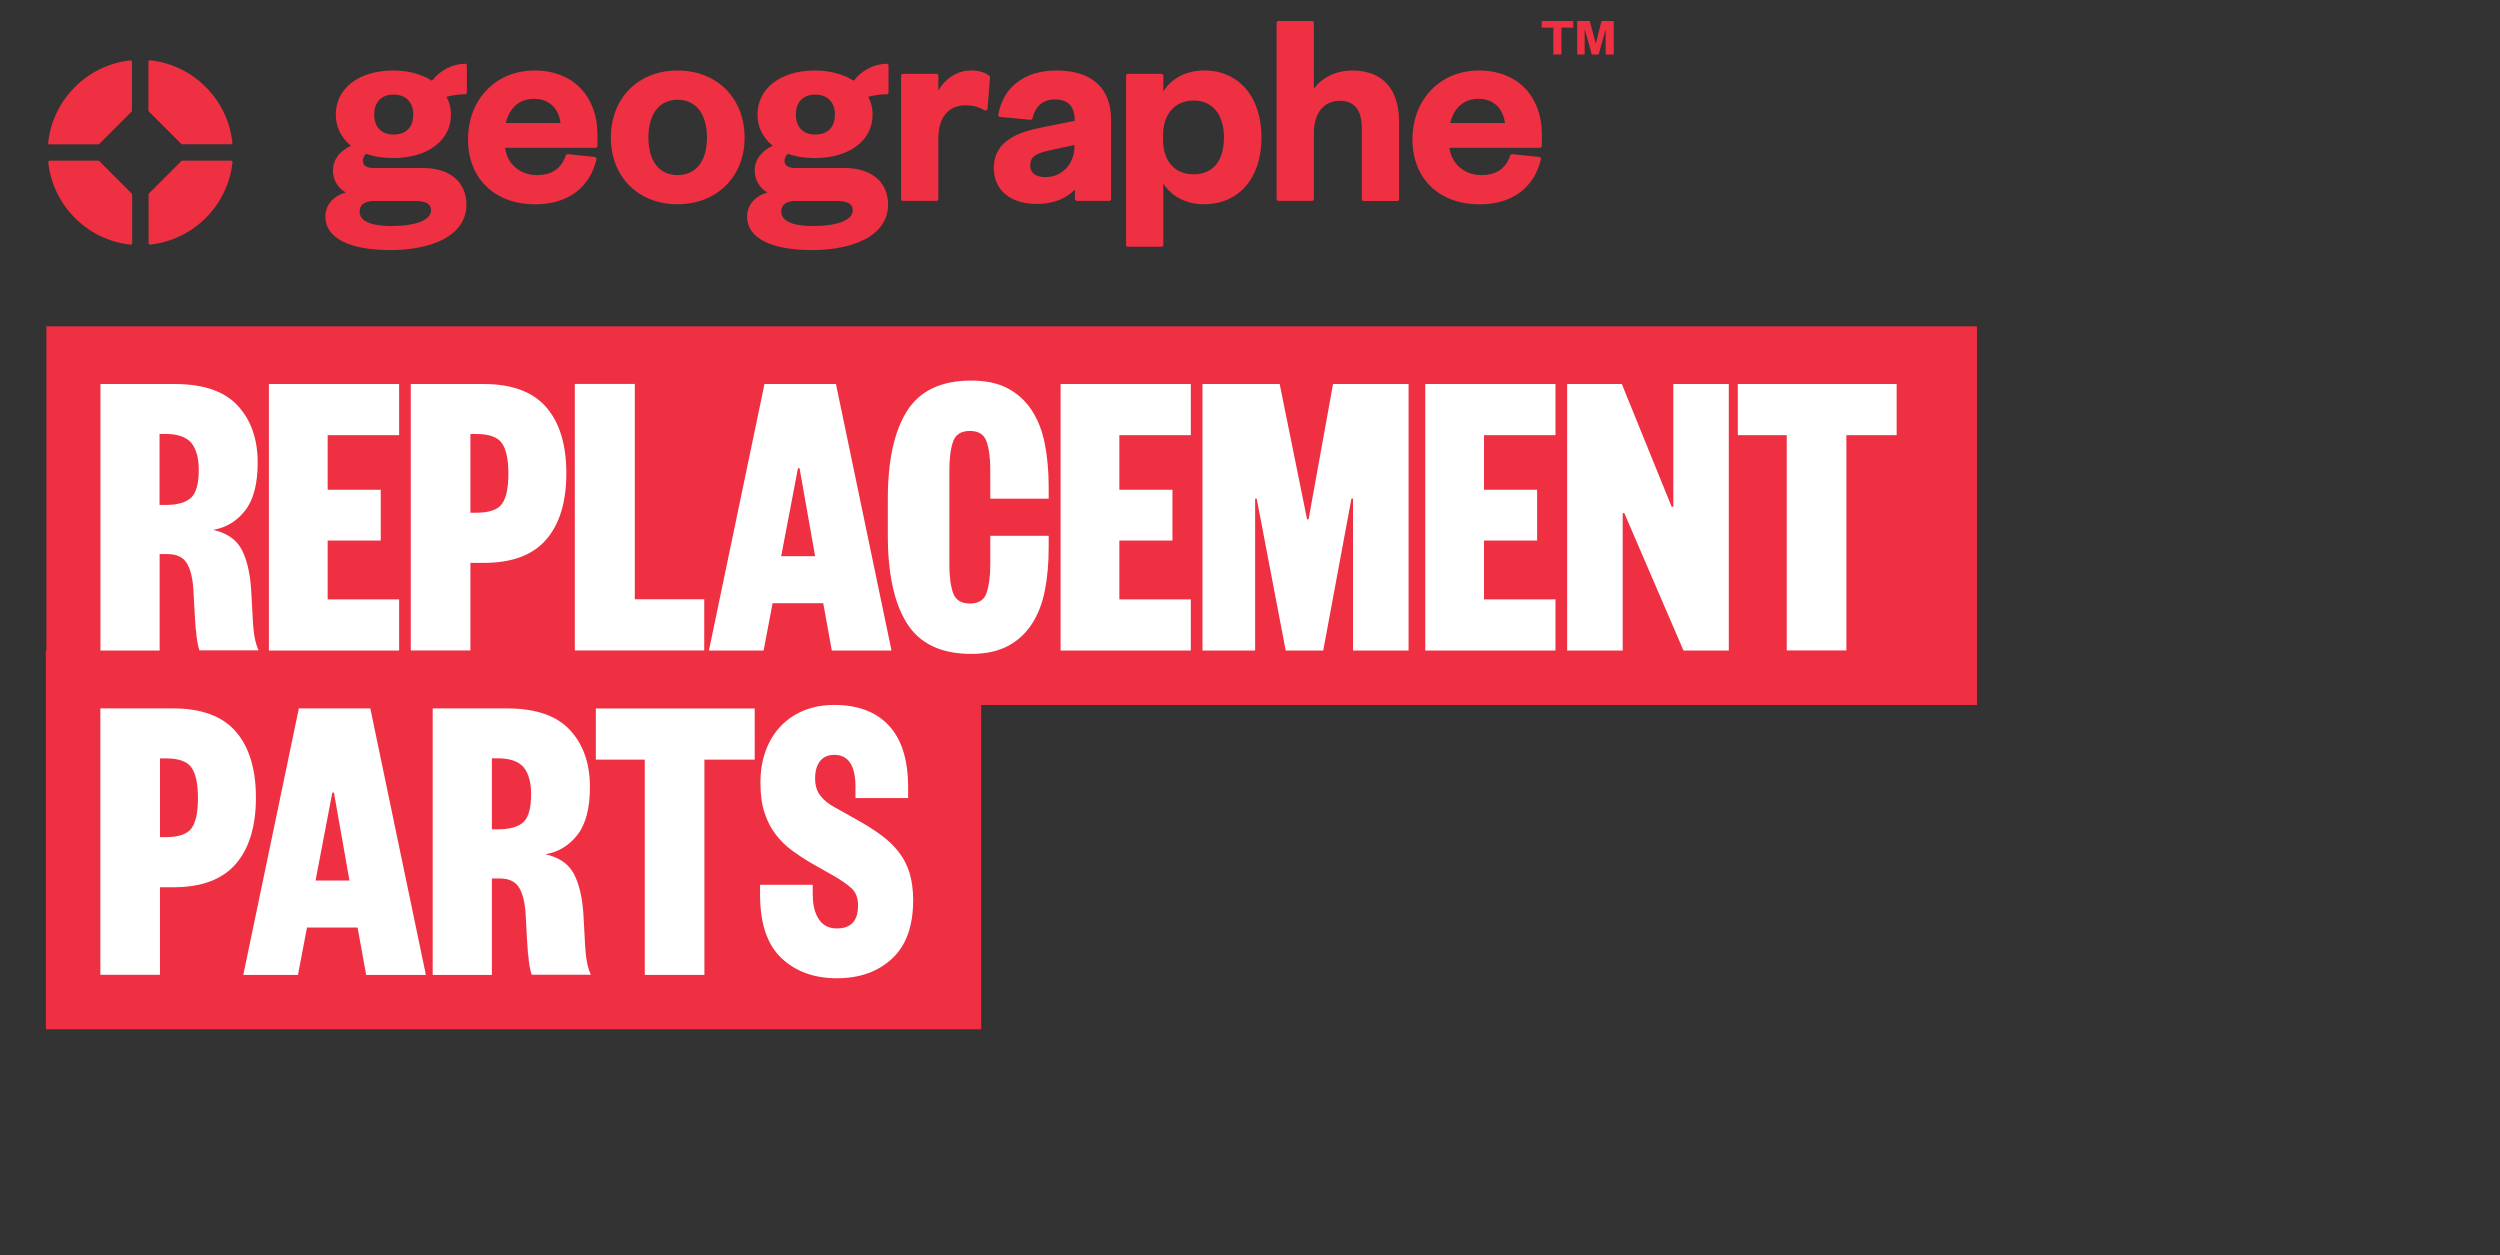
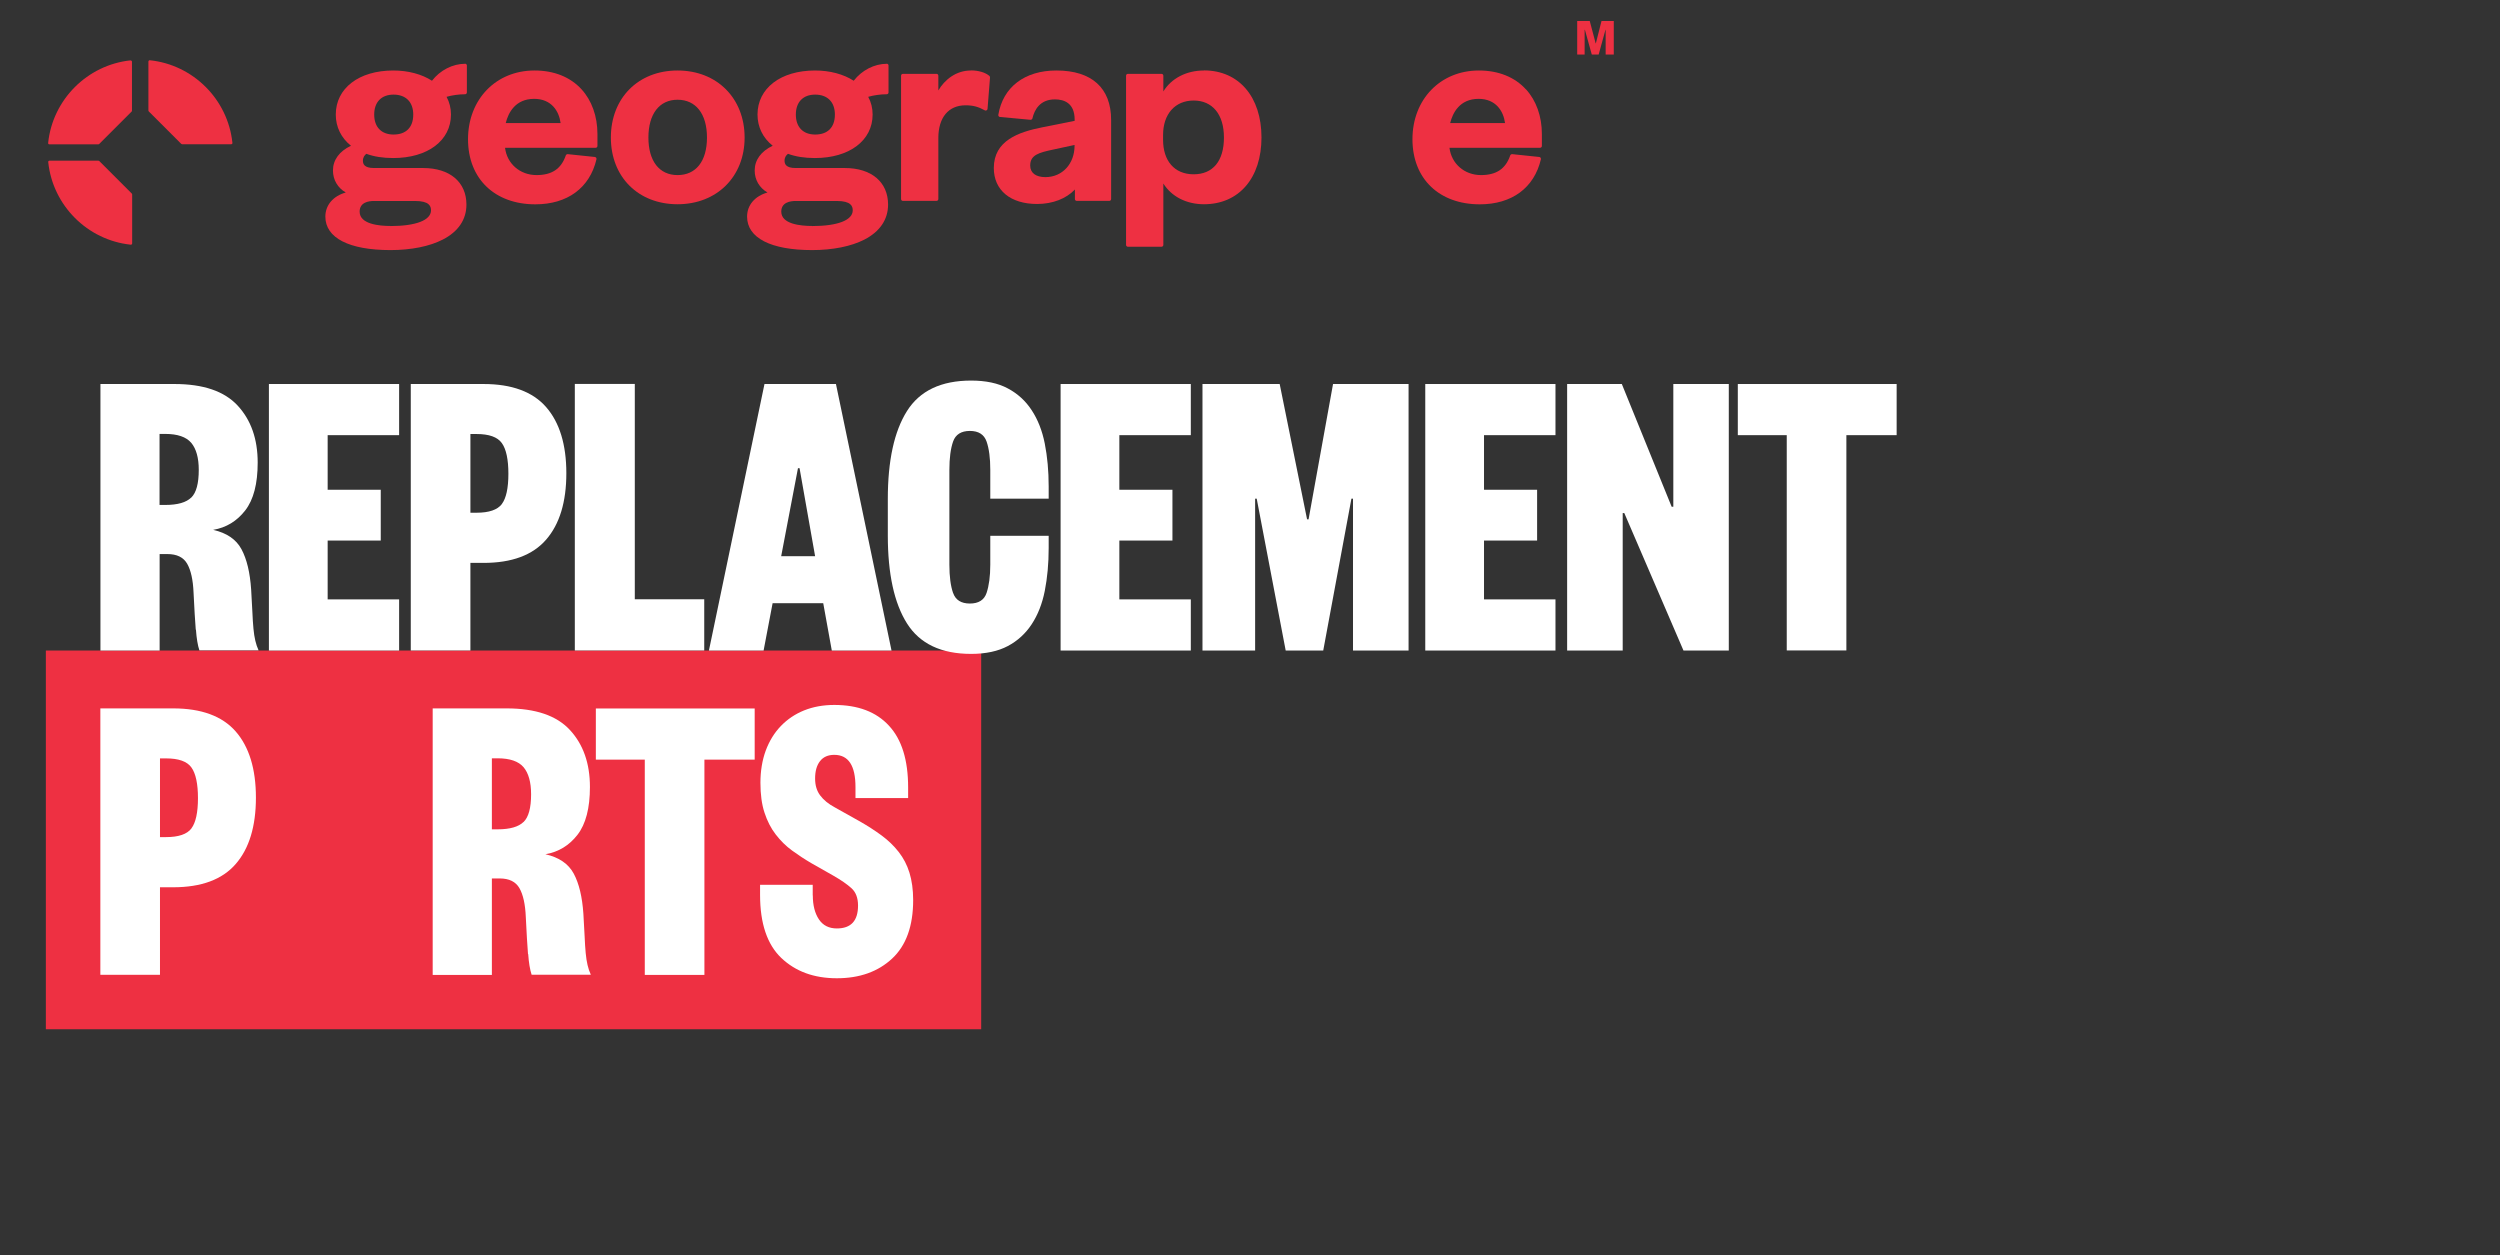
<svg xmlns="http://www.w3.org/2000/svg" viewBox="0 0 283 142.08">
  <rect x="0" y="0" width="283" height="142.08" fill="#333333" stroke="none" />
  <defs>
    <style>
      .cls-1 {
        fill: #fff;
      }

      .cls-2 {
        fill: #ee3042;
      }
    </style>
  </defs>
  <g id="Layer_1" data-name="Layer 1">
    <g>
      <path class="cls-2" d="M20.53,16.29s.06.04.1.04h5.55s.08-.02.1-.05c.03-.03.04-.07.03-.11-.51-4.91-4.44-8.84-9.35-9.35-.04,0-.08,0-.11.04-.03.03-.05.06-.05.1v5.55s.01.07.04.1l3.67,3.67Z" />
-       <path class="cls-2" d="M26.18,18.19h-5.55s-.07.01-.1.04l-3.67,3.67s-.04.06-.04.1v5.55s.02.08.05.1c.03.02.06.04.09.04,0,0,0,0,.01,0,4.91-.51,8.84-4.44,9.35-9.35,0-.04,0-.08-.04-.11-.03-.03-.06-.05-.1-.05" />
      <path class="cls-2" d="M14.8,6.83c-4.91.51-8.84,4.44-9.35,9.35,0,.04,0,.08.03.11.03.03.06.05.1.05h5.55s.07-.01.1-.04l3.67-3.67s.04-.06.04-.1v-5.55s-.02-.08-.05-.1c-.03-.03-.07-.04-.11-.03" />
      <path class="cls-2" d="M11.24,18.23s-.06-.04-.1-.04h-5.55s-.08.02-.1.05c-.03.03-.04.07-.03.11.51,4.91,4.44,8.84,9.35,9.35,0,0,0,0,.01,0,.03,0,.07-.01.09-.04.03-.03.05-.06.05-.1v-5.55s-.01-.07-.04-.1l-3.67-3.67Z" />
      <path class="cls-2" d="M52.65,7.22c-1.41,0-2.83.73-3.75,1.92-1.16-.75-2.71-1.16-4.38-1.16-3.89,0-6.51,2.01-6.51,4.99,0,1.41.61,2.64,1.72,3.53-1.32.62-2.04,1.61-2.04,2.8,0,1.06.54,1.97,1.45,2.49-1.42.4-2.31,1.42-2.31,2.73,0,2.41,2.68,3.79,7.37,3.79,2.33,0,4.43-.42,5.92-1.19,1.76-.9,2.68-2.27,2.68-3.96,0-2.55-1.88-4.14-4.9-4.14h-5.57c-1.12,0-1.25-.48-1.25-.83,0-.39.2-.63.39-.78.86.32,1.88.48,3.04.48,3.91,0,6.54-1.98,6.54-4.93,0-.71-.17-1.4-.5-2,.62-.18,1.39-.29,2.09-.29.12,0,.21-.09.21-.21v-3.04c0-.12-.09-.21-.21-.21M44.2,25.58c-1.3,0-3.49-.21-3.49-1.62,0-1.06,1.02-1.21,1.62-1.21h4.65c1.63,0,1.81.6,1.81,1.06,0,1.12-1.72,1.78-4.6,1.78M44.55,15.23c-1.37,0-2.19-.84-2.19-2.26s.82-2.26,2.19-2.26,2.23.82,2.23,2.26-.81,2.26-2.23,2.26" />
      <path class="cls-2" d="M60.5,7.98c-4.36,0-7.52,3.27-7.52,7.78s3.06,7.37,7.62,7.37c3.63,0,6.16-1.86,6.92-5.1.01-.06,0-.12-.03-.17-.04-.05-.09-.08-.15-.09l-3.07-.32c-.1,0-.19.05-.22.14-.52,1.52-1.57,2.23-3.31,2.23-1.88,0-3.35-1.29-3.57-3.09h10.25c.12,0,.21-.09.21-.21v-1.36c0-1.99-.64-3.78-1.8-5.05-1.27-1.39-3.11-2.13-5.32-2.13M60.47,11.19c1.95,0,2.81,1.38,2.99,2.74h-6.21c.28-1.13,1.06-2.74,3.22-2.74" />
      <path class="cls-2" d="M76.7,7.98c-4.45,0-7.55,3.12-7.55,7.59s3.11,7.55,7.55,7.55,7.59-3.11,7.59-7.55-3.12-7.59-7.59-7.59M76.7,19.82c-2.07,0-3.3-1.59-3.3-4.25s1.23-4.28,3.3-4.28,3.33,1.6,3.33,4.28-1.25,4.25-3.33,4.25" />
      <path class="cls-2" d="M100.39,7.22c-1.41,0-2.83.73-3.75,1.92-1.16-.75-2.71-1.16-4.38-1.16-3.89,0-6.51,2.01-6.51,4.99,0,1.41.61,2.64,1.72,3.53-1.32.62-2.04,1.61-2.04,2.8,0,1.06.54,1.97,1.45,2.49-1.42.4-2.31,1.42-2.31,2.73,0,2.41,2.68,3.79,7.36,3.79,2.33,0,4.43-.42,5.92-1.19,1.75-.9,2.68-2.27,2.68-3.96,0-2.55-1.88-4.14-4.9-4.14h-5.57c-1.12,0-1.25-.48-1.25-.83,0-.39.19-.63.39-.78.86.32,1.88.48,3.04.48,3.91,0,6.54-1.98,6.54-4.93,0-.71-.17-1.4-.5-2,.62-.18,1.39-.29,2.09-.29.12,0,.21-.09.21-.21v-3.04c0-.12-.09-.21-.21-.21M91.93,25.58c-1.3,0-3.49-.21-3.49-1.62,0-1.06,1.02-1.21,1.63-1.21h4.65c1.63,0,1.81.6,1.81,1.06,0,1.12-1.72,1.78-4.6,1.78M92.28,15.23c-1.37,0-2.19-.84-2.19-2.26s.82-2.26,2.19-2.26,2.23.82,2.23,2.26-.81,2.26-2.23,2.26" />
      <path class="cls-2" d="M109.9,7.98c-1.69,0-2.98,1.06-3.68,2.26v-1.67c0-.12-.09-.21-.21-.21h-3.8c-.12,0-.21.09-.21.21v13.96c0,.12.09.21.21.21h3.8c.12,0,.21-.09.21-.21v-6.9c0-2.33,1.15-3.71,3.08-3.71.84,0,1.44.16,2.18.57.06.04.14.04.2,0,.06-.03.11-.1.11-.17l.28-3.55c0-.07-.02-.13-.07-.18-.47-.39-1.23-.62-2.1-.62" />
      <path class="cls-2" d="M136.29,7.98c-2,0-3.69.89-4.6,2.37v-1.78c0-.12-.09-.21-.21-.21h-3.8c-.12,0-.21.09-.21.21v19.15c0,.12.09.21.21.21h3.8c.12,0,.21-.09.21-.21v-6.95c.91,1.47,2.6,2.35,4.6,2.35,3.96,0,6.51-2.97,6.51-7.56s-2.56-7.59-6.51-7.59M131.66,15.28c0-2.37,1.36-3.9,3.46-3.9s3.43,1.53,3.43,4.19-1.25,4.16-3.43,4.16-3.46-1.53-3.46-3.9v-.54Z" />
      <path class="cls-2" d="M172.73,10.11c-1.27-1.39-3.11-2.13-5.32-2.13-4.36,0-7.52,3.27-7.52,7.78s3.06,7.37,7.62,7.37c3.63,0,6.16-1.86,6.92-5.1.01-.06,0-.12-.03-.17-.04-.05-.09-.08-.15-.09l-3.07-.32c-.1,0-.19.05-.22.14-.52,1.52-1.57,2.23-3.31,2.23-1.88,0-3.35-1.29-3.57-3.09h10.25c.12,0,.21-.09.21-.21v-1.36c0-1.99-.64-3.78-1.8-5.05M167.38,11.19c1.95,0,2.81,1.38,2.99,2.74h-6.21c.28-1.13,1.06-2.74,3.22-2.74" />
-       <path class="cls-2" d="M153.08,7.98c-1.82,0-3.45.79-4.35,2.07V2.59c0-.12-.09-.21-.21-.21h-3.8c-.12,0-.21.09-.21.21v19.94c0,.12.09.21.21.21h3.8c.12,0,.21-.09.21-.21v-7.47c0-2.25,1.12-3.65,2.92-3.65,1.69,0,2.51,1.04,2.51,3.18v7.95c0,.12.09.21.21.21h3.8c.12,0,.21-.09.21-.21v-8.71c0-3.77-1.88-5.85-5.31-5.85" />
      <path class="cls-2" d="M119.58,7.98c-3.59,0-6.05,1.88-6.57,5.02,0,.06,0,.12.04.16.04.05.09.08.15.08l3.45.32c.1,0,.2-.06.22-.16.23-.98.86-2.15,2.55-2.15,1.02,0,2.23.4,2.23,2.29v.14l-3.66.73c-2.71.54-5.49,1.51-5.49,4.61,0,2.51,1.88,4.07,4.9,4.07,1.77,0,3.31-.61,4.28-1.64v1.08c0,.12.09.21.21.21h3.68c.12,0,.21-.09.21-.21v-8.96c0-3.61-2.2-5.59-6.19-5.59M121.64,16.49c0,2.06-1.39,3.56-3.3,3.56-1.09,0-1.72-.48-1.72-1.31,0-1.2.96-1.46,2.65-1.82l2.37-.51v.09Z" />
    </g>
    <g>
-       <rect class="cls-2" x="5.25" y="36.94" width="218.54" height="42.87" />
      <rect class="cls-2" x="5.19" y="73.64" width="105.88" height="42.87" />
      <g>
        <path class="cls-1" d="M22.16,71.29c-.08-.99-.16-2.39-.25-4.21-.06-1.44-.3-2.52-.72-3.26-.42-.73-1.16-1.1-2.24-1.1h-.88v10.92h-6.7v-30.17h8.37c3.27,0,5.65.81,7.16,2.44,1.51,1.63,2.27,3.78,2.27,6.46,0,2.39-.47,4.2-1.41,5.41s-2.15,1.95-3.63,2.2c1.54.35,2.61,1.08,3.21,2.2.6,1.12.96,2.63,1.09,4.55.06.99.11,1.84.14,2.56.03.72.07,1.34.12,1.87.05.53.12.98.21,1.36.09.38.21.75.37,1.1h-6.7c-.19-.57-.32-1.36-.39-2.35ZM21.65,56.33c.57-.56.85-1.6.85-3.14,0-1.37-.29-2.39-.85-3.06-.57-.67-1.55-1.01-2.94-1.01h-.65v8.04h.65c1.39,0,2.37-.28,2.94-.84Z" />
        <path class="cls-1" d="M30.44,73.64v-30.17h14.74v5.79h-8.09v6.18h6.01v5.75h-6.01v6.66h8.09v5.79h-14.74Z" />
        <path class="cls-1" d="M46.5,73.64v-30.17h8.23c3.2,0,5.57.87,7.09,2.61,1.52,1.74,2.29,4.24,2.29,7.49s-.76,5.76-2.29,7.52c-1.53,1.76-3.89,2.63-7.09,2.63h-1.48v9.91h-6.75ZM56.81,57.05c.49-.65.74-1.8.74-3.42s-.25-2.79-.74-3.47c-.49-.69-1.45-1.03-2.87-1.03h-.69v8.91h.69c1.42,0,2.37-.33,2.87-.98Z" />
        <path class="cls-1" d="M71.86,67.84h7.86v5.79h-14.65v-30.17h6.79v24.37Z" />
        <path class="cls-1" d="M100.91,73.64h-6.75l-.97-5.36h-5.73l-1.02,5.36h-6.19l6.29-30.17h8.09l6.29,30.17ZM92.27,62.96l-1.76-9.96h-.18l-1.9,9.96h3.84Z" />
        <path class="cls-1" d="M107.89,67.12c.28.8.91,1.2,1.9,1.2s1.62-.4,1.89-1.2.42-1.87.42-3.21v-3.26h6.61v1.39c0,1.76-.15,3.37-.44,4.84-.29,1.47-.79,2.73-1.48,3.78s-1.59,1.88-2.7,2.47c-1.11.59-2.5.89-4.16.89-3.39,0-5.81-1.15-7.26-3.45s-2.17-5.62-2.17-9.96v-4.12c0-4.34.72-7.66,2.17-9.96,1.45-2.3,3.87-3.45,7.26-3.45,1.66,0,3.05.29,4.16.89,1.11.59,2.01,1.41,2.7,2.47.69,1.05,1.19,2.31,1.48,3.78.29,1.47.44,3.08.44,4.84v1.39h-6.61v-3.26c0-1.34-.14-2.41-.42-3.21-.28-.8-.91-1.2-1.89-1.2s-1.62.4-1.9,1.2c-.28.8-.42,1.87-.42,3.21v10.73c0,1.34.14,2.41.42,3.21Z" />
        <path class="cls-1" d="M120.06,73.64v-30.17h14.74v5.79h-8.09v6.18h6.01v5.75h-6.01v6.66h8.09v5.79h-14.74Z" />
        <path class="cls-1" d="M148.13,58.79l2.77-15.32h8.55v30.17h-6.29v-17.19h-.18l-3.19,17.19h-4.25l-3.28-17.19h-.18v17.19h-5.96v-30.17h8.74l3.1,15.32h.19Z" />
        <path class="cls-1" d="M161.34,73.64v-30.17h14.74v5.79h-8.09v6.18h6.01v5.75h-6.01v6.66h8.09v5.79h-14.74Z" />
        <path class="cls-1" d="M195.7,43.47v30.17h-5.13l-6.7-15.56h-.18v15.56h-6.29v-30.17h6.19l5.64,13.89h.19v-13.89h6.29Z" />
        <path class="cls-1" d="M202.27,49.26h-5.55v-5.79h17.98v5.79h-5.69v24.37h-6.75v-24.37Z" />
        <path class="cls-1" d="M11.36,110.36v-30.17h8.23c3.2,0,5.57.87,7.09,2.61,1.52,1.74,2.29,4.24,2.29,7.49s-.76,5.76-2.29,7.52c-1.53,1.76-3.89,2.63-7.09,2.63h-1.48v9.91h-6.75ZM21.67,93.77c.49-.65.74-1.8.74-3.42s-.25-2.79-.74-3.47c-.49-.69-1.45-1.03-2.87-1.03h-.69v8.91h.69c1.42,0,2.37-.33,2.87-.98Z" />
-         <path class="cls-1" d="M48.2,110.36h-6.75l-.97-5.36h-5.73l-1.02,5.36h-6.19l6.29-30.17h8.09l6.29,30.17ZM39.56,99.68l-1.76-9.96h-.18l-1.9,9.96h3.84Z" />
        <path class="cls-1" d="M59.77,108.01c-.08-.99-.16-2.39-.25-4.21-.06-1.44-.3-2.52-.72-3.26-.42-.73-1.16-1.1-2.24-1.1h-.88v10.92h-6.7v-30.17h8.37c3.27,0,5.65.81,7.16,2.44,1.51,1.63,2.27,3.78,2.27,6.46,0,2.39-.47,4.2-1.41,5.41s-2.15,1.95-3.63,2.2c1.54.35,2.61,1.08,3.21,2.2.6,1.12.96,2.63,1.09,4.55.06.99.11,1.84.14,2.56.03.72.07,1.34.12,1.87.05.53.12.98.21,1.36.09.38.21.75.37,1.1h-6.7c-.19-.57-.32-1.36-.39-2.35ZM59.27,93.05c.57-.56.85-1.6.85-3.14,0-1.37-.29-2.39-.85-3.06-.57-.67-1.55-1.01-2.94-1.01h-.65v8.04h.65c1.39,0,2.37-.28,2.94-.84Z" />
        <path class="cls-1" d="M73,85.99h-5.55v-5.79h17.98v5.79h-5.69v24.37h-6.75v-24.37Z" />
        <path class="cls-1" d="M92.01,101.36c0,1.12.23,2.02.69,2.71.46.69,1.14,1.03,2.03,1.03,1.6,0,2.4-.86,2.4-2.59,0-.86-.25-1.52-.74-1.96-.49-.45-1.19-.93-2.08-1.44l-2.45-1.39c-.77-.45-1.5-.93-2.2-1.44s-1.31-1.12-1.85-1.82-.96-1.52-1.27-2.47c-.31-.94-.46-2.07-.46-3.38s.2-2.55.6-3.64c.4-1.08.97-2.01,1.71-2.78.74-.77,1.62-1.36,2.63-1.77,1.02-.41,2.16-.62,3.42-.62,2.68,0,4.75.78,6.19,2.35,1.45,1.56,2.17,3.89,2.17,6.99v1.2h-5.96v-1.25c0-2.43-.8-3.64-2.4-3.64-.71,0-1.25.24-1.62.72-.37.48-.55,1.13-.55,1.96,0,.77.19,1.41.58,1.92.38.51.93.96,1.64,1.34l2.73,1.53c.96.54,1.81,1.09,2.57,1.65s1.4,1.18,1.94,1.87c.54.69.95,1.47,1.22,2.35s.42,1.91.42,3.09c0,2.94-.79,5.15-2.38,6.63s-3.67,2.23-6.26,2.23-4.68-.77-6.29-2.3c-1.6-1.53-2.4-3.91-2.4-7.13v-1.15h5.96v1.2Z" />
      </g>
    </g>
  </g>
  <g id="TM">
-     <polygon class="cls-2" points="174.52 2.38 174.52 3.13 175.84 3.13 175.84 6.17 176.75 6.17 176.75 3.13 178.09 3.13 178.09 2.38 174.52 2.38" />
    <polygon class="cls-2" points="181.29 2.38 180.65 4.91 180.63 4.91 179.96 2.38 178.54 2.38 178.54 6.17 179.38 6.17 179.38 3.37 179.41 3.37 180.19 6.17 180.97 6.17 181.74 3.37 181.76 3.37 181.76 6.17 182.68 6.17 182.68 2.38 181.29 2.38" />
  </g>
</svg>